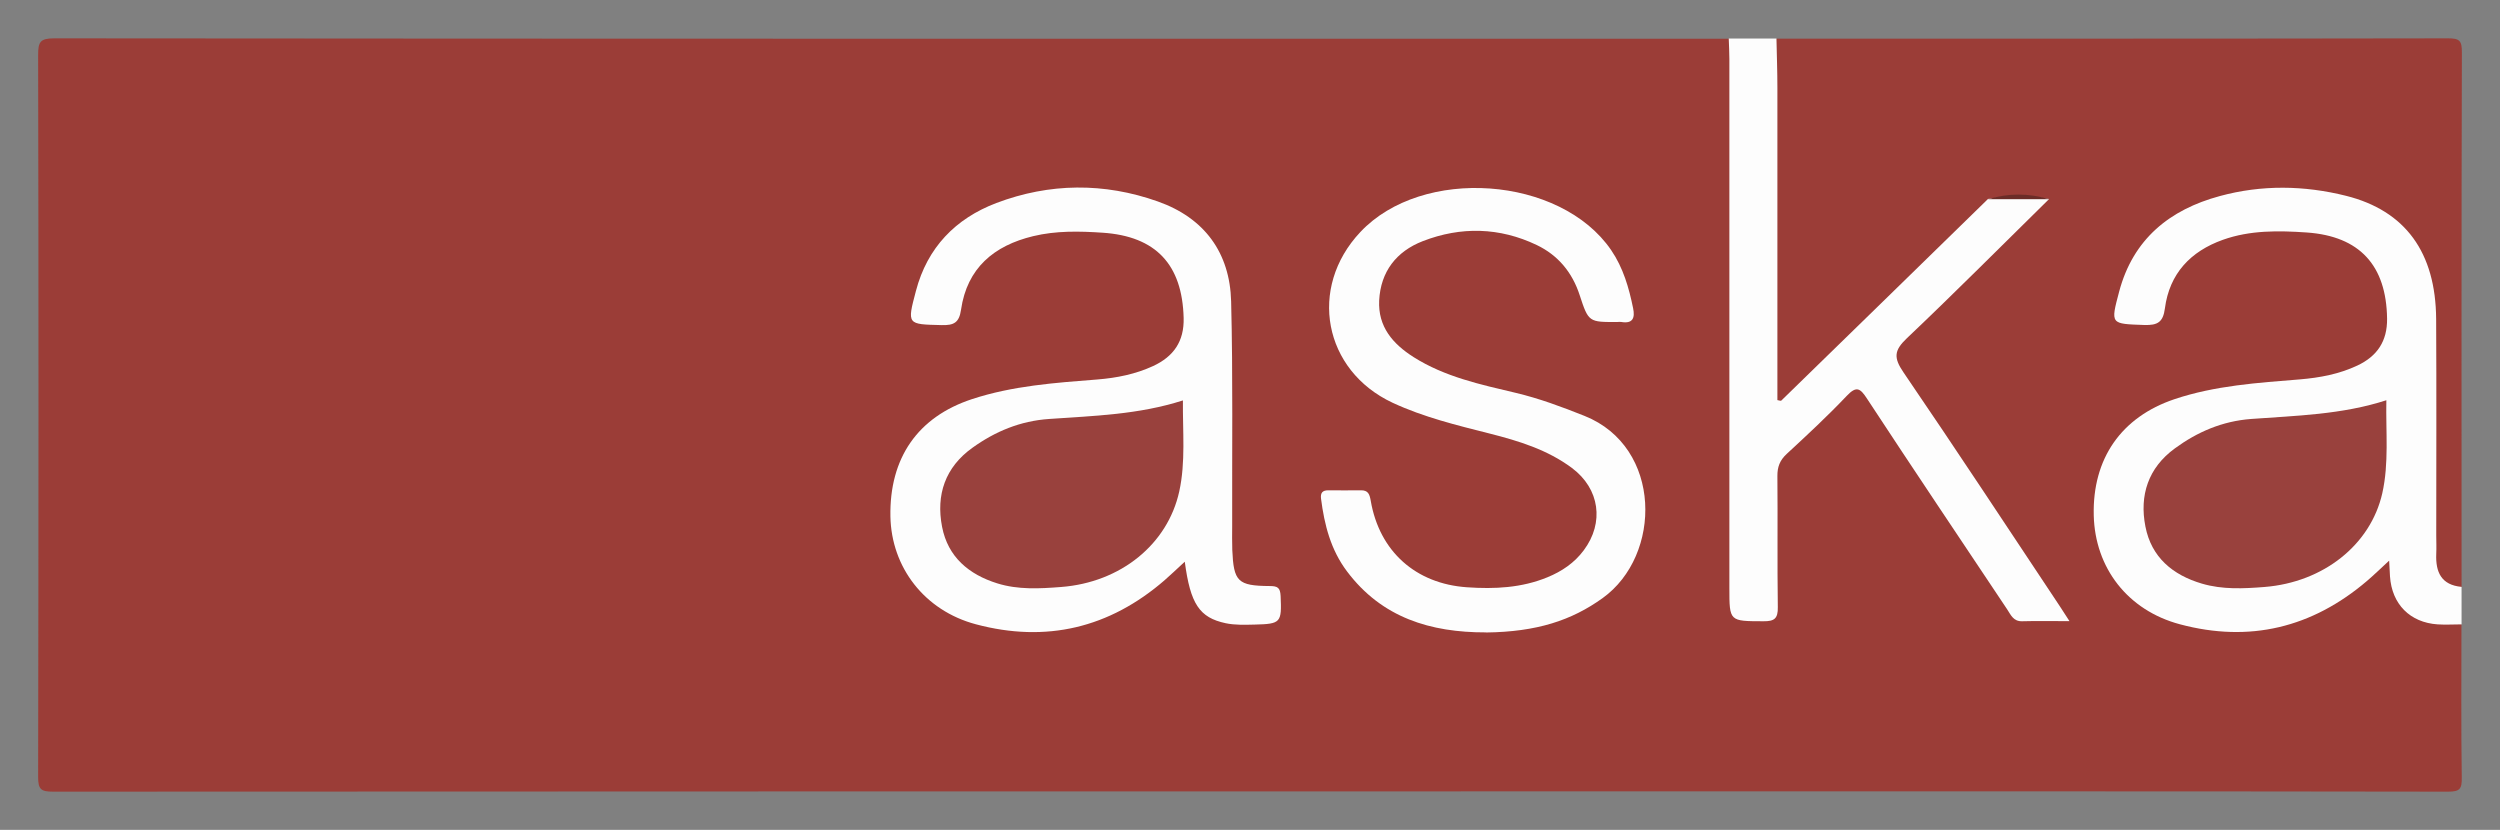
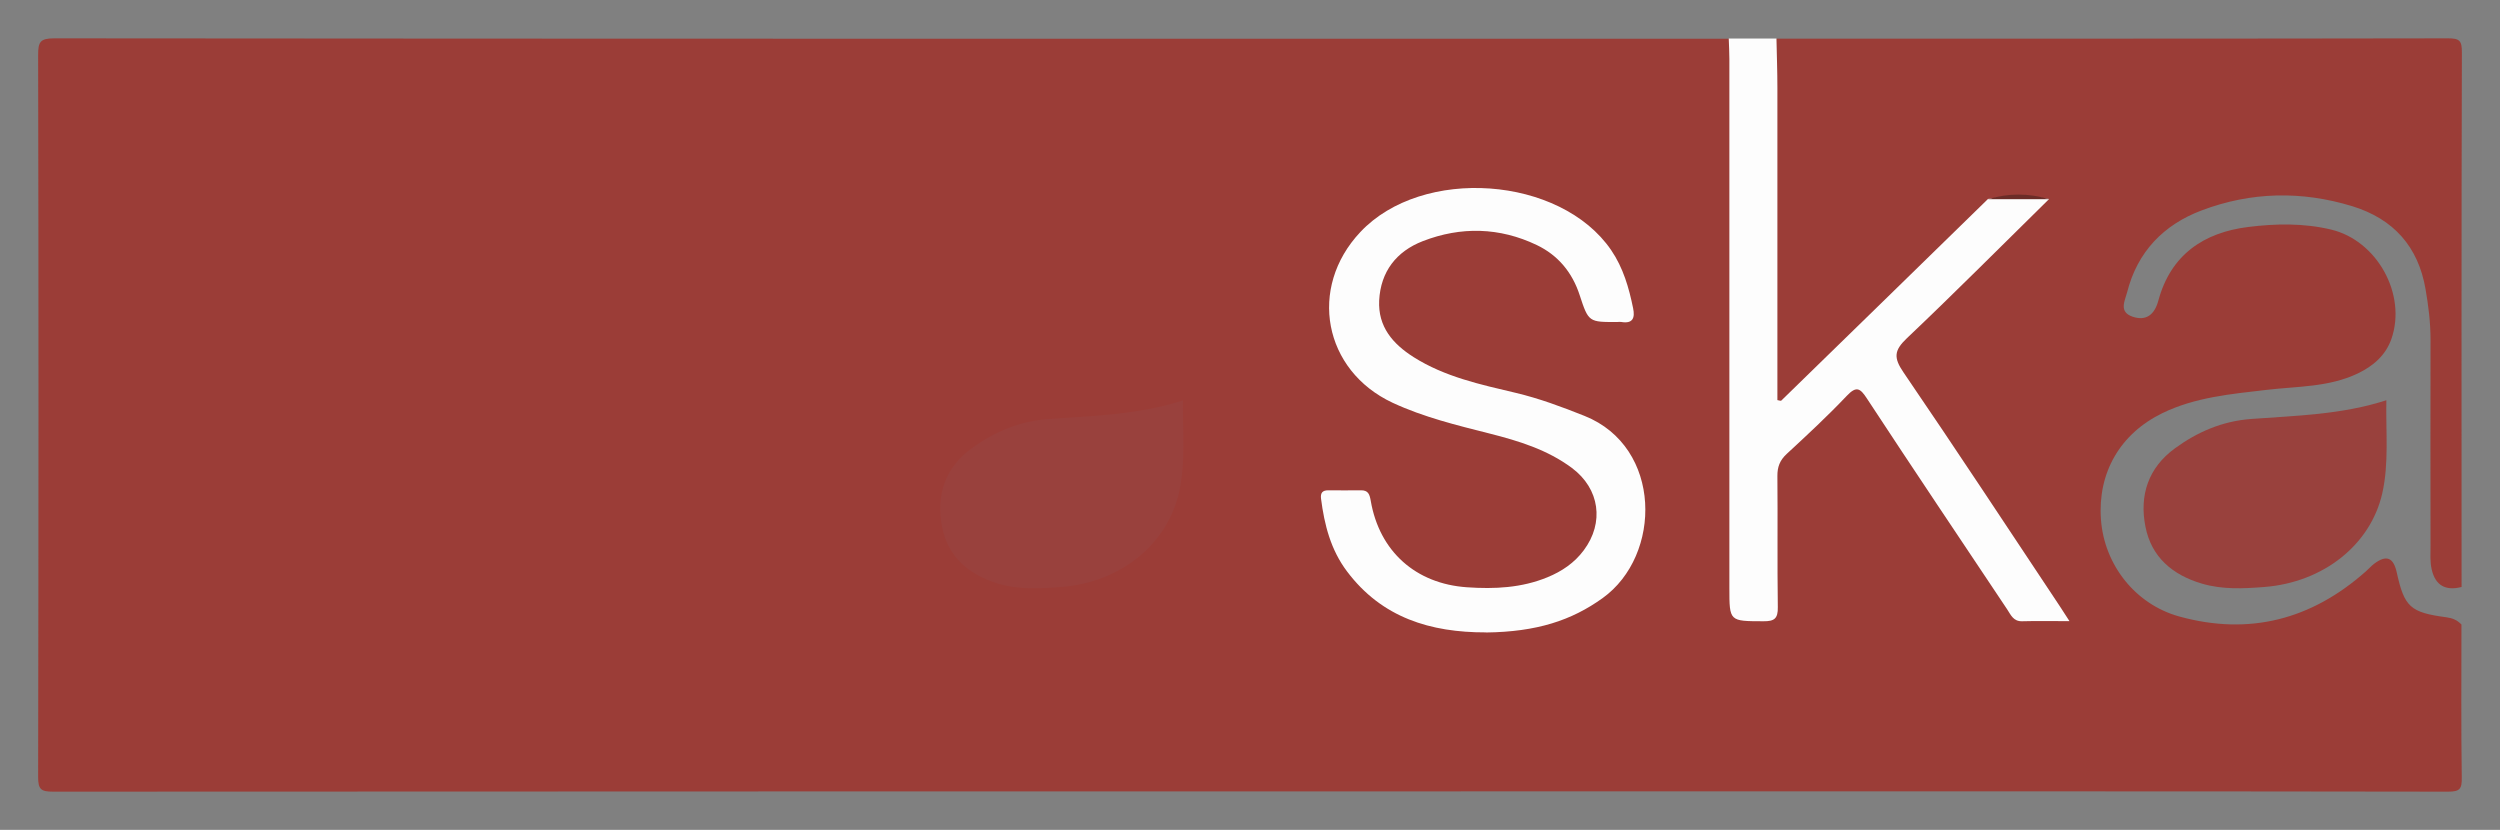
<svg xmlns="http://www.w3.org/2000/svg" id="Calque_3" data-name="Calque 3" viewBox="0 0 240 79.67">
  <rect x="0" y="0" width="240" height="79.67" fill="#808080" stroke="none" />
  <defs>
    <style>
      .cls-1 {
        fill: #9b3d37;
      }

      .cls-1, .cls-2, .cls-3, .cls-4 {
        stroke-width: 0px;
      }

      .cls-2 {
        fill: #6b2c27;
      }

      .cls-3 {
        fill: #99413d;
      }

      .cls-4 {
        fill: #fdfdfd;
      }
    </style>
  </defs>
  <path class="cls-1" d="m236.3,59.94c0,4.9-.04,9.8.03,14.71.02,1.11-.2,1.35-1.34,1.35-24.04-.04-48.07-.03-72.11-.03-52.6,0-105.2,0-157.79.03-1.17,0-1.43-.23-1.43-1.42.04-23.09.05-46.19,0-69.28,0-1.27.18-1.62,1.56-1.62,53.58.05,107.16.04,160.74.04.9.74.69,1.78.69,2.74.01,12.19,0,24.39,0,36.58,0,4.68,0,9.36,0,14.04,0,.91.03,1.76,1.3,1.83,1.43.08,1.85-.23,1.87-1.74.04-3.27.1-6.54-.02-9.8-.07-2.07.54-3.67,2.09-5.04,1.51-1.33,2.85-2.85,4.3-4.25,1.81-1.75,2.63-1.66,4.1.53,4.09,6.1,8.21,12.18,12.2,18.35,1.14,1.76,2.45,2.29,4.37,1.8.14-.57-.27-.92-.53-1.31-4.67-7.02-9.35-14.03-14.02-21.05-1.41-2.12-1.34-2.68.4-4.52,3.48-3.68,7.32-6.99,10.9-10.57.49-.49,1.13-.87,1.27-1.62-1.32-.95-2.51-.35-3.7.27-5.97,5.8-12.03,11.5-17.86,17.44-.73.74-1.44,1.94-2.69,1.37-1.15-.52-.78-1.81-.78-2.8-.02-9.84-.02-19.69,0-29.53,0-.95-.21-1.99.7-2.73,21.48,0,42.96.01,64.45-.03,1.12,0,1.34.22,1.34,1.34-.05,17.11-.03,34.22-.03,51.33-1.55.4-2.52-.16-2.87-1.69-.17-.75-.11-1.52-.11-2.28,0-6.59-.02-13.18,0-19.77,0-1.64-.2-3.26-.48-4.86-.7-4.07-3.07-6.74-7.05-7.96-4.85-1.48-9.69-1.38-14.42.4-3.68,1.38-6.2,3.99-7.18,7.88-.21.81-.82,1.87.52,2.33,1.26.43,2.1-.13,2.48-1.54,1.19-4.41,4.36-6.54,8.63-7.07,2.63-.33,5.33-.38,7.96.25,4.4,1.05,7.28,6.22,5.78,10.51-.55,1.56-1.74,2.59-3.22,3.3-2.78,1.33-5.82,1.23-8.78,1.58-3.4.4-6.83.7-9.98,2.23-4.07,1.98-6.22,5.73-5.9,10.2.31,4.35,3.29,8.15,7.51,9.32,6.73,1.86,12.69.3,17.89-4.3.29-.25.54-.54.84-.77,1.17-.87,1.84-.6,2.16.86.73,3.31,1.3,3.83,4.77,4.29.58.08,1.04.27,1.43.69Z" />
-   <path class="cls-4" d="m236.3,59.94c-.76,0-1.53.05-2.29,0-2.65-.18-4.39-1.94-4.57-4.6-.03-.42-.05-.85-.08-1.52-.81.75-1.46,1.38-2.14,1.96-5.26,4.48-11.27,5.94-17.95,4.15-5.02-1.34-8.15-5.42-8.27-10.46-.13-5.44,2.64-9.43,7.75-11.15,3.91-1.31,7.98-1.57,12.05-1.9,1.91-.16,3.77-.51,5.51-1.33,1.89-.89,2.88-2.33,2.85-4.51-.07-5.1-2.63-7.9-7.69-8.26-2.73-.19-5.46-.23-8.07.7-3.11,1.11-5.13,3.24-5.57,6.59-.17,1.3-.68,1.63-1.97,1.59-3.26-.12-3.26-.04-2.42-3.21,1.34-5.04,4.85-7.87,9.67-9.17,4.01-1.09,8.09-1.03,12.12-.02,5.68,1.43,8.6,5.43,8.64,11.83.04,6.92.01,13.83.01,20.75,0,.6.03,1.2,0,1.8-.07,1.74.48,2.98,2.43,3.16v3.6Z" />
  <path class="cls-4" d="m196.7,19.12c-4.54,4.46-9.02,8.97-13.64,13.35-1.23,1.17-1.29,1.86-.33,3.27,5.08,7.44,10.03,14.97,15.02,22.47.26.4.51.8.92,1.42-1.67,0-3.11-.03-4.55.01-.84.02-1.08-.61-1.43-1.14-4.49-6.73-9.01-13.45-13.45-20.22-.66-1.01-1.01-1.27-1.96-.27-1.83,1.93-3.79,3.75-5.75,5.56-.66.61-.91,1.25-.9,2.14.04,4.19-.02,8.38.04,12.58.02,1.09-.33,1.36-1.38,1.35-3.27-.01-3.27.03-3.27-3.19,0-16.93,0-33.86,0-50.79,0-.65-.04-1.3-.06-1.96,1.53,0,3.05,0,4.58,0,.03,1.57.09,3.15.09,4.72,0,10,0,20,0,29.99.18.03.32.09.37.05,6.62-6.45,13.24-12.9,19.85-19.36,1.95-.33,3.89-.33,5.84,0Z" />
-   <path class="cls-4" d="m113.73,53.93c-.76.7-1.34,1.26-1.95,1.79-5.29,4.57-11.35,6.01-18.1,4.21-4.92-1.31-8.11-5.46-8.2-10.35-.1-5.62,2.63-9.55,7.82-11.26,3.92-1.29,7.99-1.57,12.05-1.89,1.86-.15,3.66-.51,5.35-1.29,1.96-.91,2.99-2.36,2.93-4.62-.13-5.12-2.66-7.84-7.78-8.18-2.23-.15-4.46-.2-6.66.33-3.78.91-6.35,3.07-6.93,7.06-.18,1.26-.7,1.51-1.86,1.48-3.32-.08-3.33-.03-2.47-3.28,1.09-4.16,3.8-6.95,7.72-8.44,5.1-1.93,10.34-1.98,15.5-.15,4.47,1.58,6.92,4.91,7.04,9.6.18,7.18.08,14.38.1,21.56,0,.76-.02,1.53.01,2.29.13,3.04.52,3.45,3.59,3.47.78,0,1.01.17,1.05.96.11,2.55.04,2.68-2.5,2.74-.92.02-1.87.06-2.77-.13-2.53-.54-3.39-1.85-3.93-5.9Z" />
+   <path class="cls-4" d="m113.73,53.93Z" />
  <path class="cls-4" d="m142.65,60.71c-5.31.01-9.99-1.4-13.34-5.86-1.56-2.07-2.17-4.47-2.49-6.97-.07-.56.13-.81.69-.81,1.04,0,2.07.02,3.11,0,.73-.02.86.38.97,1,.83,4.86,4.32,7.98,9.26,8.31,2.63.18,5.22.06,7.7-.96,1.39-.57,2.59-1.38,3.49-2.59,1.99-2.66,1.53-5.91-1.13-7.9-2.36-1.76-5.11-2.6-7.91-3.31-3.16-.8-6.33-1.57-9.3-2.95-6.65-3.1-8.15-11.04-3.11-16.39,5.95-6.34,19.21-5.39,24.08,1.73,1.16,1.7,1.71,3.62,2.11,5.59.19.92-.03,1.5-1.14,1.31-.11-.02-.22,0-.33,0-2.78.02-2.81.03-3.66-2.57-.71-2.19-2.08-3.84-4.13-4.82-3.56-1.7-7.27-1.79-10.93-.37-2.53.98-4.05,2.92-4.19,5.7-.12,2.51,1.3,4.16,3.3,5.43,3,1.9,6.41,2.63,9.79,3.43,2.28.54,4.45,1.35,6.63,2.22,7.47,2.99,7.45,13.38,1.73,17.49-2.98,2.14-6.31,3.24-11.2,3.3Z" />
  <path class="cls-2" d="m196.7,19.12c-1.95,0-3.89,0-5.84,0,1.95-.59,3.89-.59,5.84,0Z" />
  <path class="cls-3" d="m229.09,38.43c-.06,3.07.26,6.02-.39,8.92-1.12,4.95-5.65,8.55-11.31,9-2.01.16-4.03.26-6-.32-2.82-.83-4.86-2.54-5.43-5.48-.59-3,.27-5.64,2.82-7.5,2.17-1.59,4.56-2.62,7.33-2.83,4.32-.32,8.69-.41,12.99-1.8Z" />
  <path class="cls-3" d="m113.56,38.43c-.03,3.02.27,5.91-.35,8.74-1.12,5.1-5.64,8.74-11.33,9.18-2.06.16-4.14.28-6.15-.35-2.72-.85-4.73-2.53-5.29-5.42-.6-3.08.3-5.73,2.92-7.6,2.19-1.57,4.59-2.57,7.36-2.76,4.27-.3,8.57-.41,12.84-1.78Z" />
</svg>